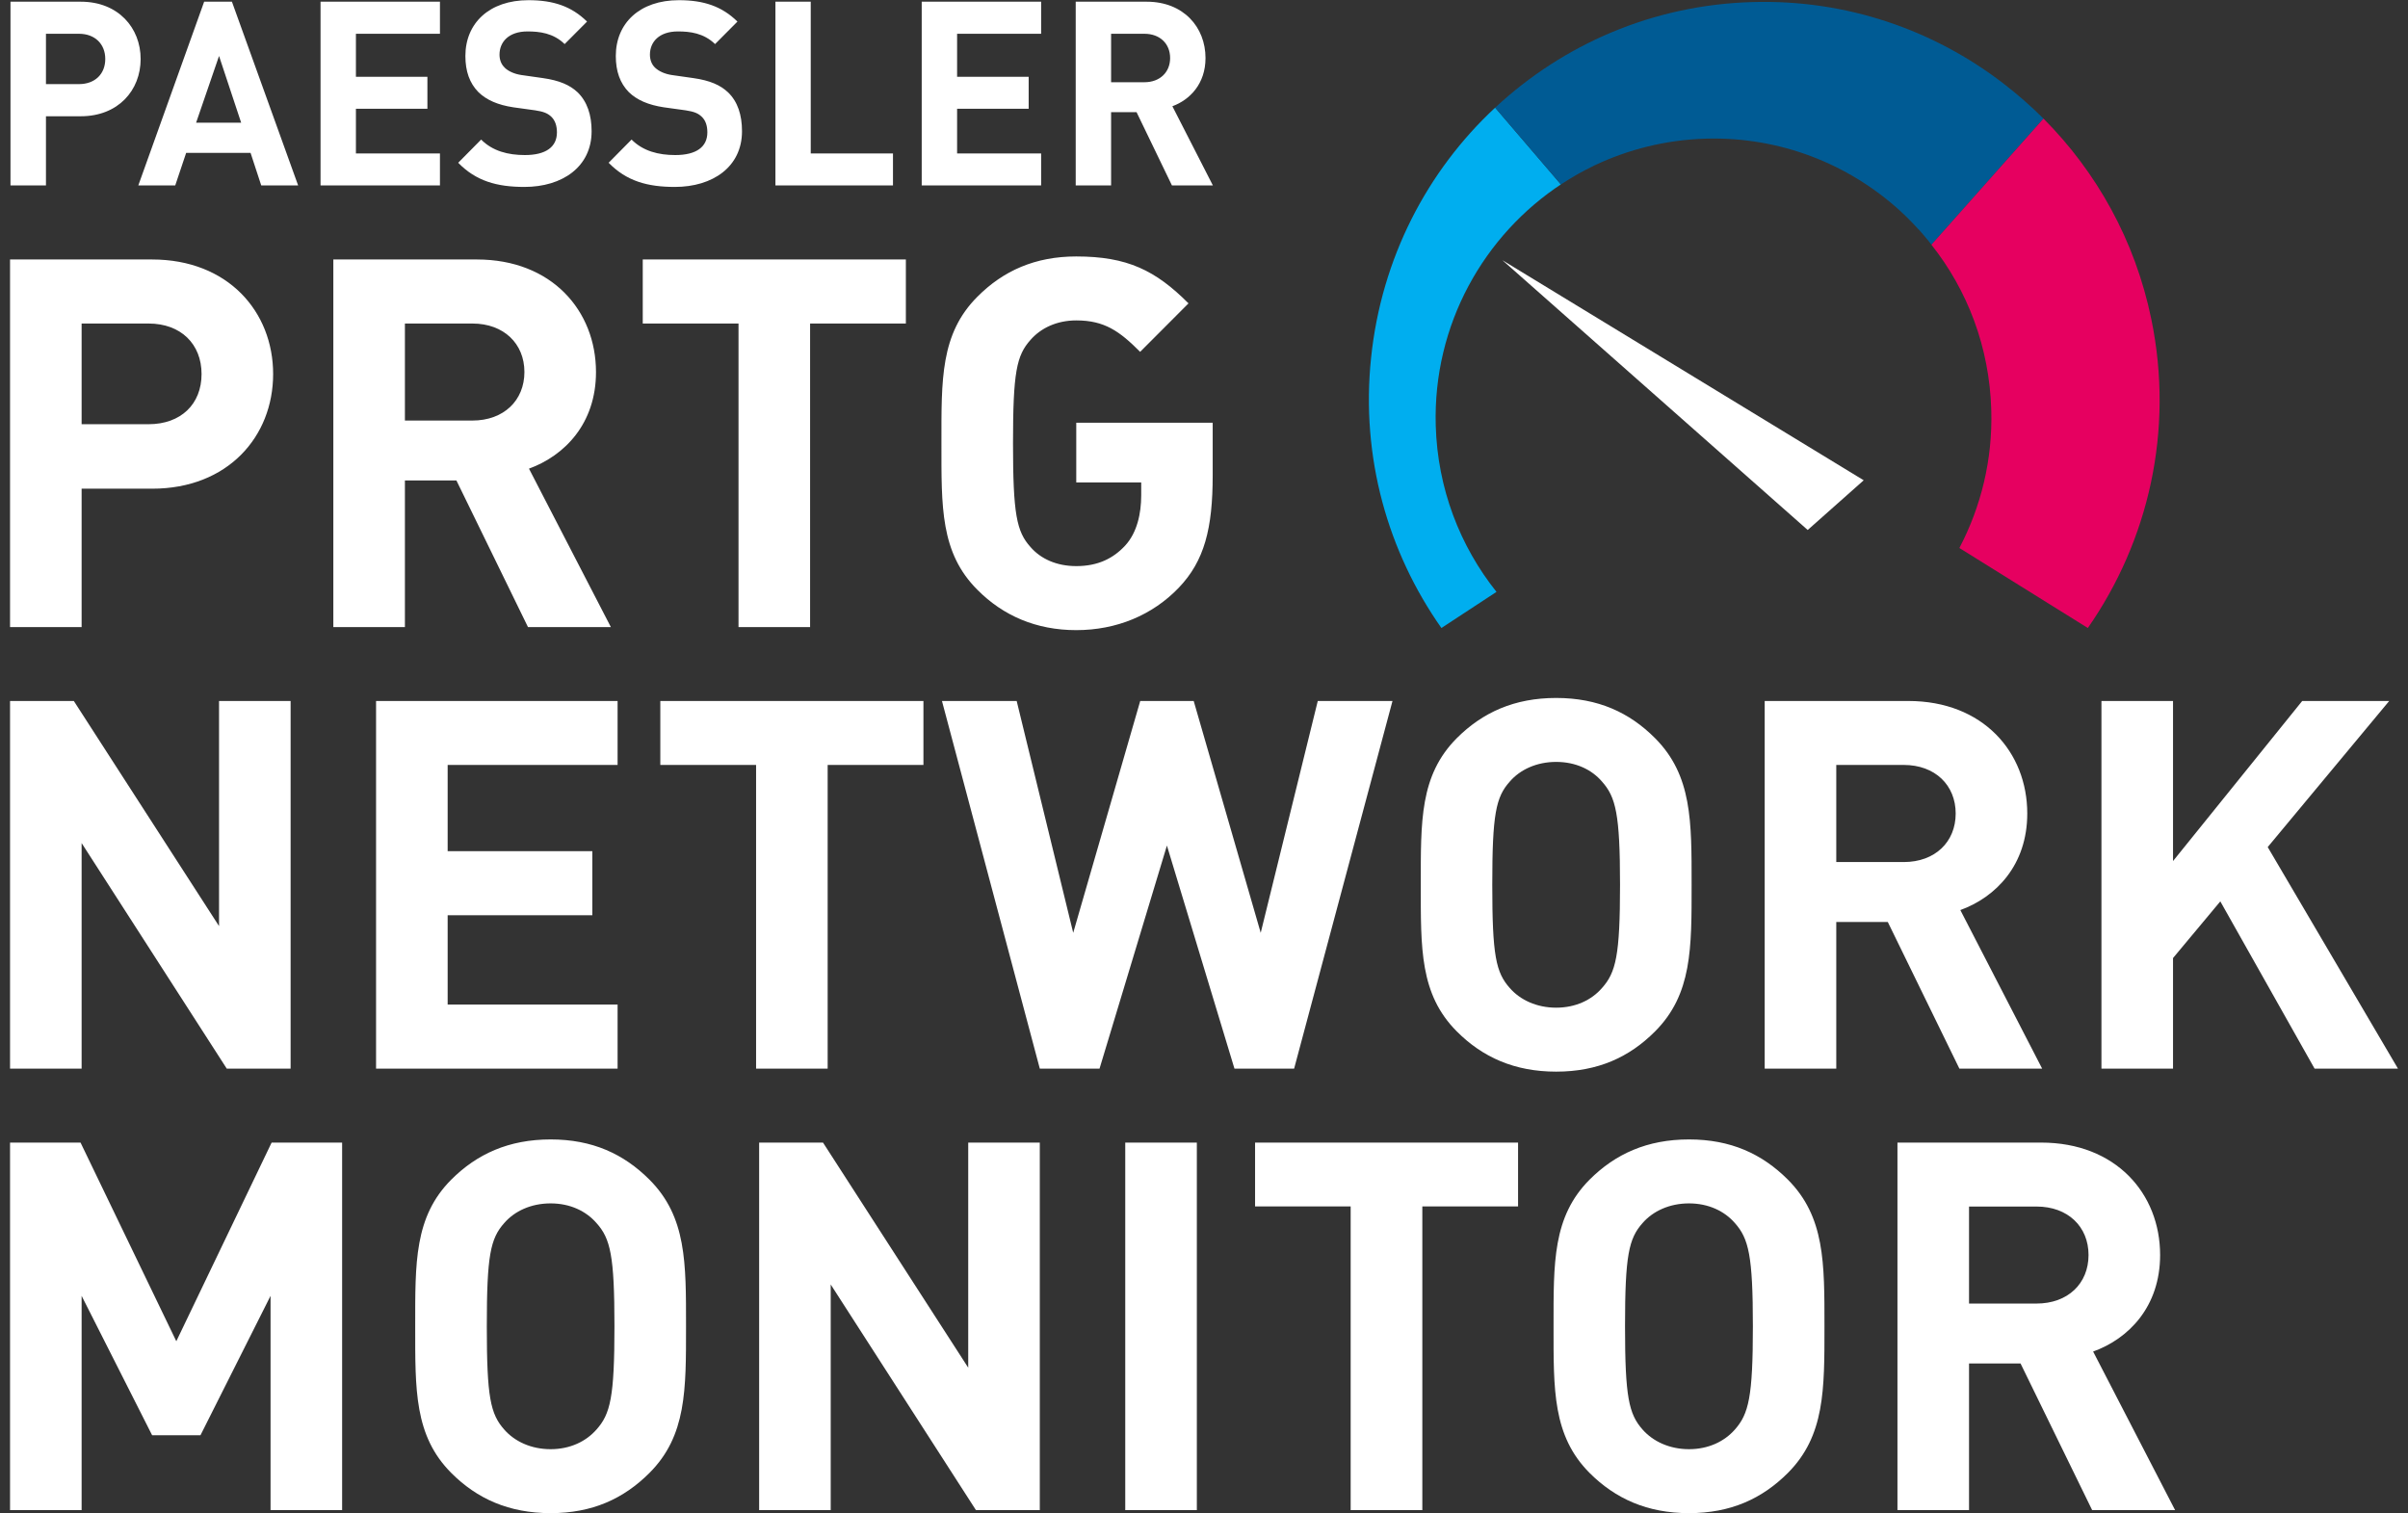
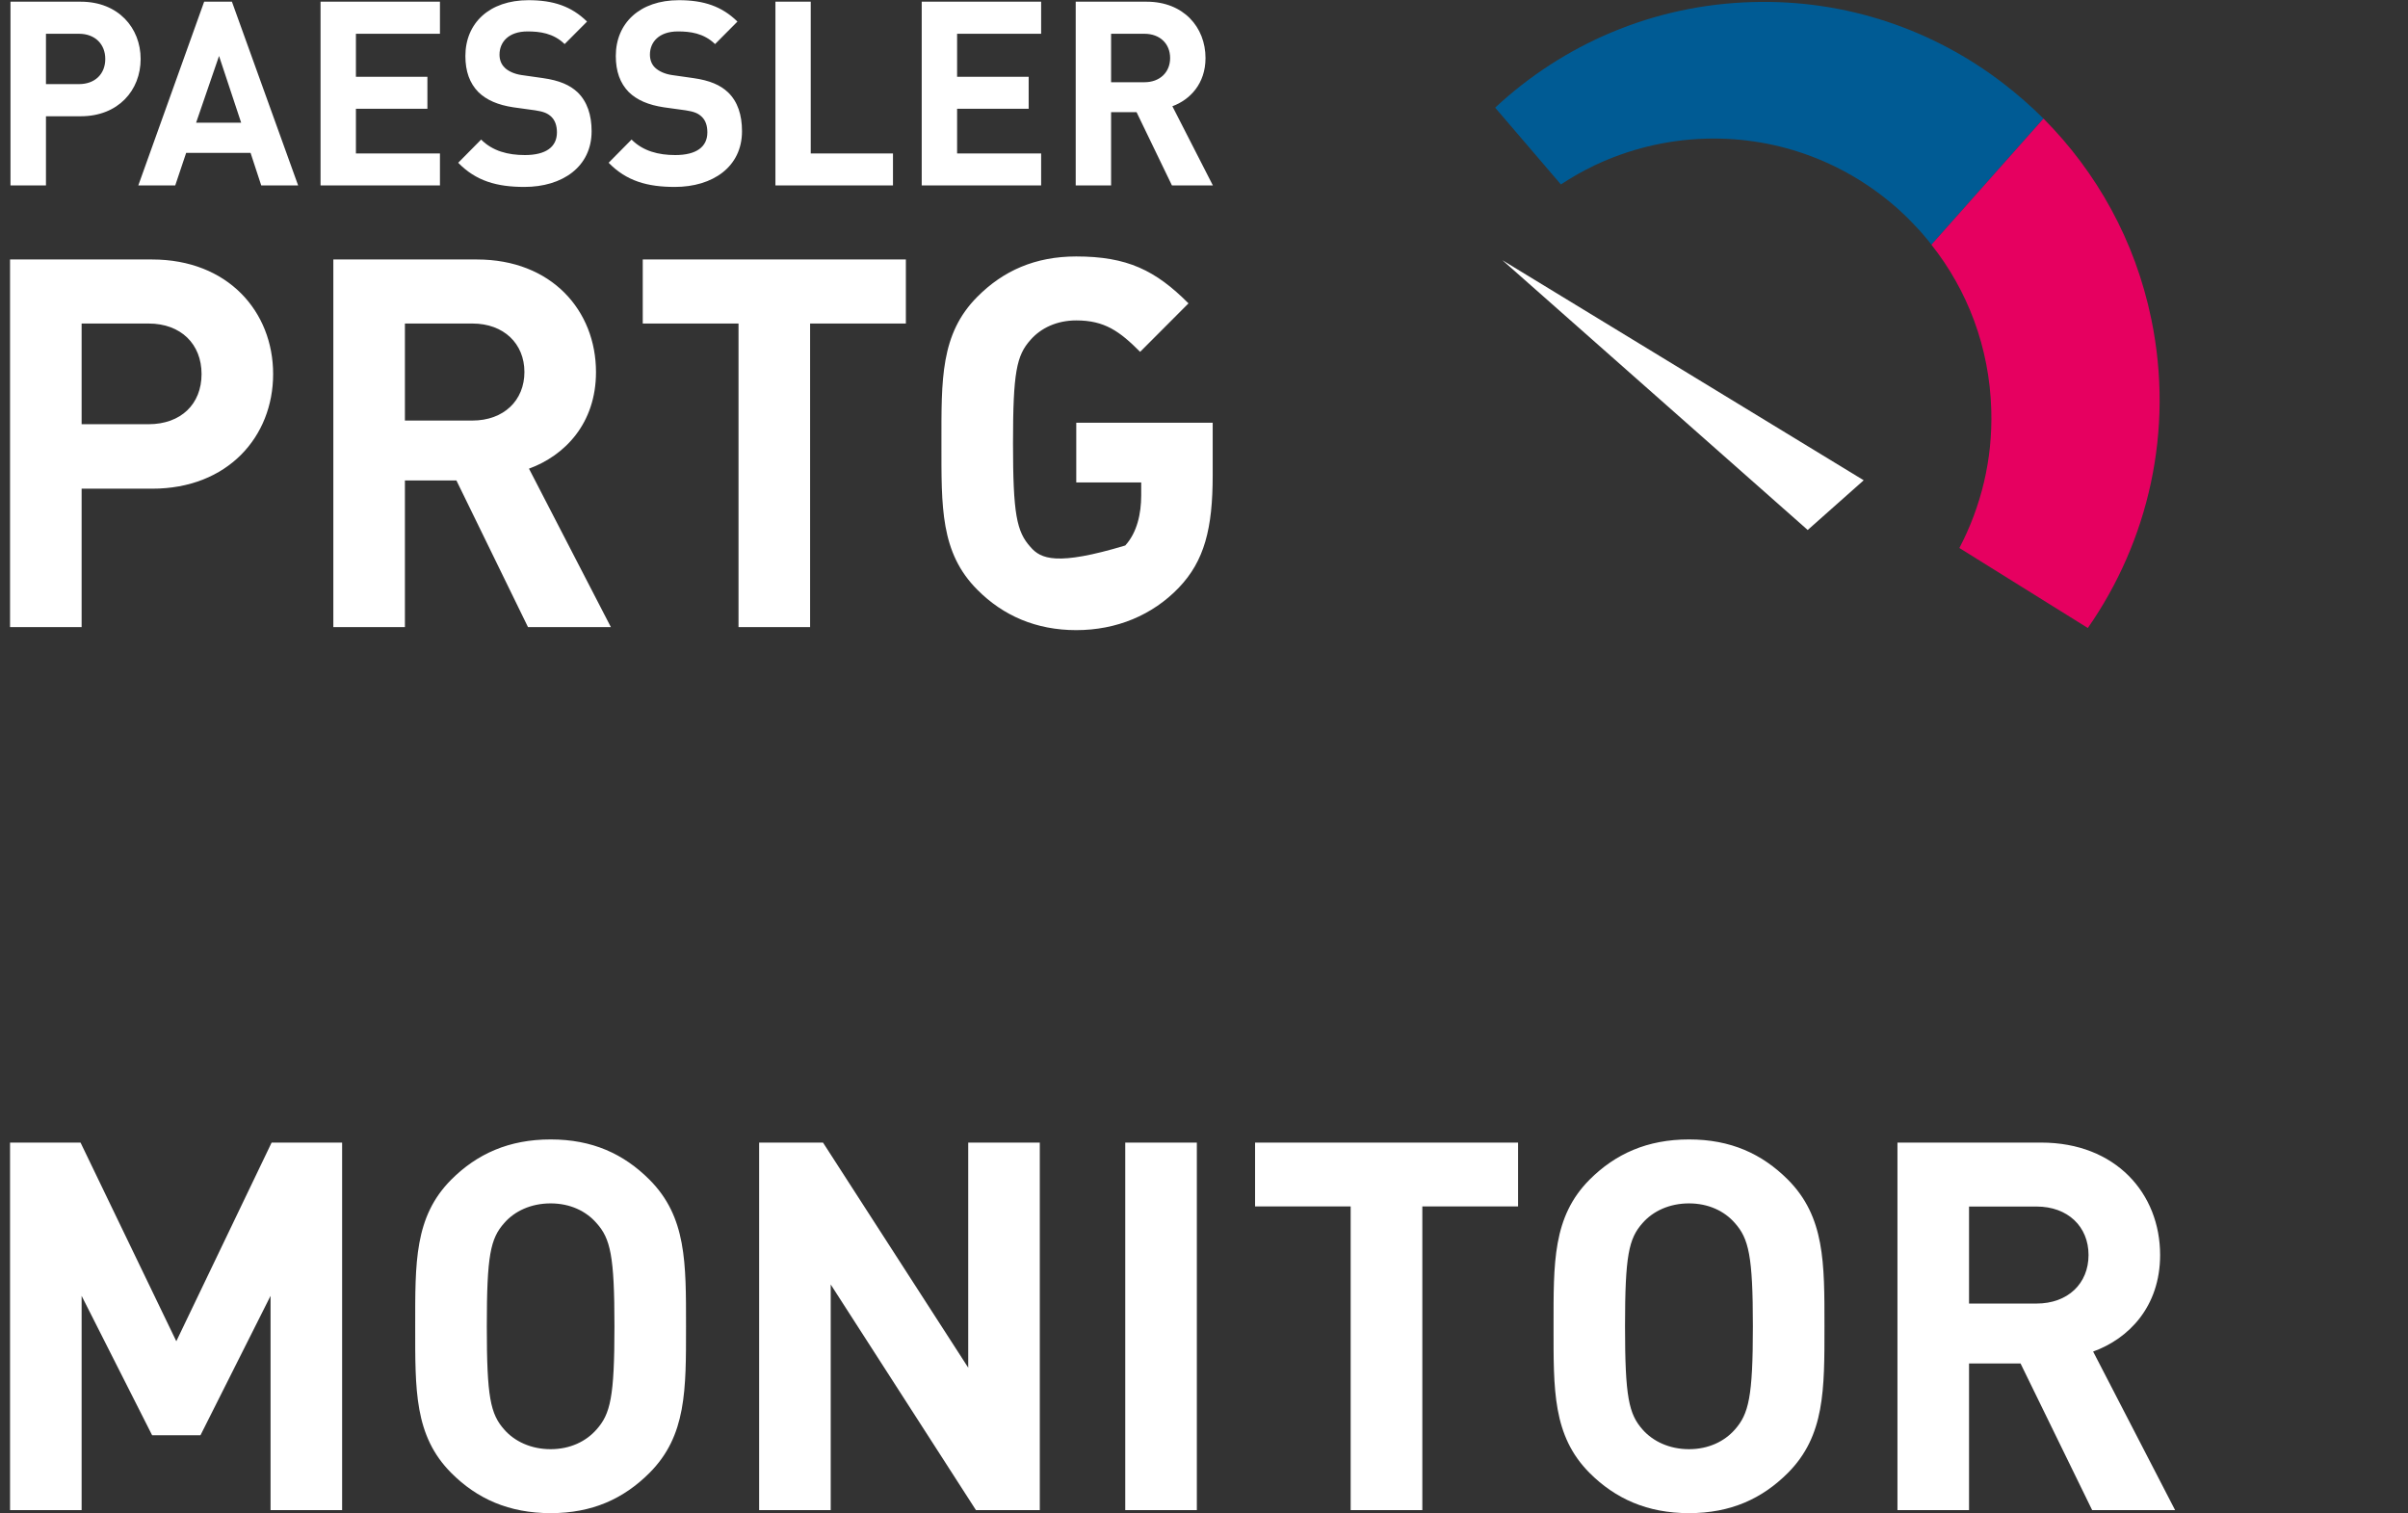
<svg xmlns="http://www.w3.org/2000/svg" width="105px" height="66px" viewBox="0 0 105 66">
  <rect x="0" y="0" width="105" height="66" fill="#333333" stroke="none" />
  <g id="surface1">
    <path style=" stroke:none;fill-rule:nonzero;fill:rgb(100%,100%,100%);fill-opacity:1;" d="M 4.59 2.574 C 4.59 3.227 4.141 3.668 3.445 3.668 L 2.004 3.668 L 2.004 1.473 L 3.445 1.473 C 4.141 1.473 4.59 1.922 4.59 2.57 M 6.133 2.574 C 6.133 1.215 5.156 0.074 3.523 0.074 L 0.457 0.074 L 0.457 8.086 L 2.004 8.086 L 2.004 5.07 L 3.523 5.07 C 5.156 5.07 6.133 3.938 6.133 2.57 M 10.516 5.352 L 8.551 5.352 L 9.551 2.441 Z M 11.391 8.086 L 13 8.086 L 10.113 0.074 L 8.902 0.074 L 6.031 8.086 L 7.641 8.086 L 8.117 6.668 L 10.926 6.668 Z M 13.977 8.086 L 19.184 8.086 L 19.184 6.691 L 15.52 6.691 L 15.52 4.742 L 18.637 4.742 L 18.637 3.348 L 15.52 3.348 L 15.52 1.473 L 19.184 1.473 L 19.184 0.074 L 13.977 0.074 Z M 22.016 2.957 C 21.844 2.801 21.781 2.586 21.781 2.383 C 21.781 1.832 22.18 1.371 23 1.371 C 23.523 1.371 24.125 1.438 24.621 1.922 L 25.598 0.941 C 24.922 0.277 24.133 0.008 23.043 0.008 C 21.336 0.008 20.293 1.012 20.293 2.441 C 20.293 3.113 20.48 3.629 20.859 4.016 C 21.215 4.363 21.711 4.578 22.387 4.68 L 23.34 4.812 C 23.711 4.867 23.887 4.945 24.043 5.094 C 24.207 5.254 24.285 5.488 24.285 5.773 C 24.285 6.41 23.801 6.762 22.887 6.762 C 22.156 6.762 21.48 6.59 20.98 6.086 L 19.98 7.098 C 20.754 7.895 21.668 8.152 22.867 8.152 C 24.52 8.152 25.797 7.277 25.797 5.723 C 25.797 5.016 25.605 4.43 25.184 4.023 C 24.852 3.711 24.398 3.508 23.676 3.406 L 22.742 3.273 C 22.422 3.227 22.164 3.102 22.012 2.957 M 28.57 2.957 C 28.402 2.801 28.34 2.586 28.34 2.383 C 28.34 1.832 28.738 1.371 29.559 1.371 C 30.082 1.371 30.68 1.438 31.18 1.922 L 32.156 0.941 C 31.48 0.277 30.691 0.008 29.602 0.008 C 27.895 0.008 26.852 1.012 26.852 2.441 C 26.852 3.113 27.039 3.629 27.418 4.016 C 27.773 4.363 28.273 4.578 28.949 4.68 L 29.902 4.812 C 30.27 4.867 30.449 4.945 30.602 5.094 C 30.77 5.254 30.844 5.488 30.844 5.773 C 30.844 6.41 30.359 6.762 29.445 6.762 C 28.715 6.762 28.039 6.59 27.539 6.086 L 26.539 7.098 C 27.316 7.895 28.227 8.152 29.426 8.152 C 31.078 8.152 32.355 7.277 32.355 5.723 C 32.355 5.016 32.168 4.43 31.742 4.023 C 31.41 3.711 30.957 3.508 30.234 3.406 L 29.301 3.273 C 28.98 3.227 28.727 3.102 28.57 2.957 M 33.812 8.086 L 38.938 8.086 L 38.938 6.691 L 35.352 6.691 L 35.352 0.074 L 33.812 0.074 Z M 40.191 8.086 L 45.398 8.086 L 45.398 6.691 L 41.734 6.691 L 41.734 4.742 L 44.855 4.742 L 44.855 3.348 L 41.734 3.348 L 41.734 1.473 L 45.398 1.473 L 45.398 0.074 L 40.191 0.074 Z M 51.023 2.531 C 51.023 3.148 50.578 3.586 49.902 3.586 L 48.449 3.586 L 48.449 1.473 L 49.902 1.473 C 50.578 1.473 51.023 1.906 51.023 2.531 M 52.566 2.531 C 52.566 1.188 51.609 0.074 50 0.074 L 46.906 0.074 L 46.906 8.086 L 48.449 8.086 L 48.449 4.891 L 49.559 4.891 L 51.102 8.086 L 52.887 8.086 L 51.121 4.633 C 51.887 4.352 52.566 3.652 52.566 2.531 " />
    <path style=" stroke:none;fill-rule:nonzero;fill:rgb(100%,100%,100%);fill-opacity:1;" d="M 91.07 54.73 C 91.07 55.973 90.172 56.848 88.801 56.848 L 85.859 56.848 L 85.859 52.617 L 88.801 52.617 C 90.172 52.617 91.07 53.496 91.07 54.73 M 94.844 65.855 L 91.27 58.941 C 92.82 58.383 94.191 56.984 94.191 54.73 C 94.191 52.055 92.262 49.828 89.004 49.828 L 82.738 49.828 L 82.738 65.855 L 85.859 65.855 L 85.859 59.461 L 88.105 59.461 L 91.227 65.855 Z M 76.434 57.84 C 76.434 60.922 76.25 61.664 75.648 62.344 C 75.195 62.859 74.5 63.199 73.648 63.199 C 72.797 63.199 72.078 62.859 71.625 62.344 C 71.023 61.664 70.859 60.922 70.859 57.84 C 70.859 54.758 71.02 54.012 71.625 53.336 C 72.078 52.816 72.797 52.48 73.648 52.48 C 74.5 52.48 75.195 52.816 75.648 53.336 C 76.25 54.012 76.434 54.758 76.434 57.84 M 79.555 57.84 C 79.555 55.07 79.574 53.066 77.961 51.445 C 76.836 50.32 75.469 49.691 73.648 49.691 C 71.828 49.691 70.438 50.32 69.312 51.445 C 67.699 53.066 67.742 55.07 67.742 57.84 C 67.742 60.609 67.699 62.613 69.312 64.234 C 70.438 65.359 71.832 65.988 73.648 65.988 C 75.465 65.988 76.836 65.359 77.961 64.234 C 79.574 62.613 79.555 60.609 79.555 57.84 M 66.195 52.613 L 66.195 49.828 L 54.727 49.828 L 54.727 52.613 L 58.895 52.613 L 58.895 65.855 L 62.02 65.855 L 62.02 52.613 Z M 52.188 49.828 L 49.066 49.828 L 49.066 65.855 L 52.188 65.855 Z M 45.34 65.855 L 45.34 49.828 L 42.219 49.828 L 42.219 59.645 L 35.887 49.828 L 33.102 49.828 L 33.102 65.855 L 36.223 65.855 L 36.223 56.016 L 42.555 65.855 Z M 26.793 57.84 C 26.793 60.922 26.617 61.664 26.008 62.344 C 25.555 62.859 24.863 63.199 24.008 63.199 C 23.156 63.199 22.438 62.859 21.988 62.344 C 21.383 61.664 21.227 60.922 21.227 57.84 C 21.227 54.758 21.383 54.012 21.988 53.336 C 22.438 52.816 23.156 52.48 24.008 52.48 C 24.863 52.48 25.555 52.816 26.008 53.336 C 26.617 54.012 26.793 54.758 26.793 57.84 M 29.914 57.84 C 29.914 55.07 29.938 53.066 28.32 51.445 C 27.195 50.32 25.828 49.691 24.012 49.691 C 22.191 49.691 20.801 50.32 19.676 51.445 C 18.062 53.066 18.105 55.07 18.105 57.84 C 18.105 60.609 18.062 62.613 19.676 64.234 C 20.797 65.359 22.191 65.988 24.012 65.988 C 25.828 65.988 27.195 65.359 28.32 64.234 C 29.938 62.613 29.914 60.609 29.914 57.84 M 14.918 65.855 L 14.918 49.828 L 11.844 49.828 L 7.688 58.492 L 3.512 49.828 L 0.438 49.828 L 0.438 65.855 L 3.559 65.855 L 3.559 56.512 L 6.633 62.59 L 8.742 62.59 L 11.797 56.512 L 11.797 65.855 Z M 14.918 65.855 " />
-     <path style=" stroke:none;fill-rule:nonzero;fill:rgb(100%,100%,100%);fill-opacity:1;" d="M 104.562 46.602 L 98.883 36.941 L 104.18 30.57 L 100.387 30.57 L 94.754 37.551 L 94.754 30.57 L 91.633 30.57 L 91.633 46.602 L 94.754 46.602 L 94.754 41.781 L 96.816 39.309 L 100.926 46.602 Z M 85.277 35.477 C 85.277 36.715 84.379 37.594 83.012 37.594 L 80.07 37.594 L 80.07 33.359 L 83.012 33.359 C 84.379 33.359 85.277 34.242 85.277 35.477 M 89.047 46.602 L 85.48 39.688 C 87.027 39.125 88.398 37.73 88.398 35.477 C 88.398 32.801 86.469 30.57 83.211 30.57 L 76.949 30.57 L 76.949 46.602 L 80.07 46.602 L 80.07 40.207 L 82.316 40.207 L 85.438 46.602 Z M 70.641 38.586 C 70.641 41.668 70.461 42.41 69.852 43.09 C 69.406 43.605 68.711 43.945 67.855 43.945 C 67.004 43.945 66.285 43.605 65.836 43.09 C 65.227 42.41 65.07 41.668 65.07 38.586 C 65.07 35.504 65.227 34.758 65.836 34.082 C 66.285 33.562 67.004 33.227 67.855 33.227 C 68.711 33.227 69.406 33.562 69.852 34.082 C 70.457 34.758 70.641 35.504 70.641 38.586 M 73.762 38.586 C 73.762 35.816 73.785 33.816 72.168 32.191 C 71.047 31.066 69.676 30.438 67.855 30.438 C 66.039 30.438 64.648 31.066 63.523 32.191 C 61.906 33.816 61.953 35.816 61.953 38.586 C 61.953 41.352 61.906 43.359 63.523 44.98 C 64.645 46.105 66.039 46.734 67.855 46.734 C 69.676 46.734 71.047 46.105 72.168 44.98 C 73.785 43.359 73.762 41.352 73.762 38.586 M 60.719 30.57 L 57.461 30.57 L 54.973 40.68 L 52.051 30.57 L 49.719 30.57 L 46.797 40.68 L 44.332 30.57 L 41.074 30.57 L 45.34 46.602 L 47.945 46.602 L 50.883 36.875 L 53.828 46.602 L 56.43 46.602 Z M 40.266 33.359 L 40.266 30.57 L 28.793 30.57 L 28.793 33.359 L 32.969 33.359 L 32.969 46.602 L 36.09 46.602 L 36.09 33.359 Z M 26.93 46.602 L 26.93 43.809 L 19.52 43.809 L 19.52 39.914 L 25.828 39.914 L 25.828 37.121 L 19.52 37.121 L 19.52 33.359 L 26.93 33.359 L 26.93 30.57 L 16.398 30.57 L 16.398 46.602 Z M 12.672 46.602 L 12.672 30.57 L 9.551 30.57 L 9.551 40.387 L 3.219 30.57 L 0.438 30.57 L 0.438 46.602 L 3.559 46.602 L 3.559 36.766 L 9.887 46.602 Z M 12.672 46.602 " />
-     <path style=" stroke:none;fill-rule:nonzero;fill:rgb(100%,100%,100%);fill-opacity:1;" d="M 52.879 20.727 L 52.879 18.434 L 46.93 18.434 L 46.93 21.039 L 49.762 21.039 L 49.762 21.605 C 49.762 22.395 49.582 23.227 49.066 23.789 C 48.547 24.352 47.875 24.688 46.93 24.688 C 46.078 24.688 45.383 24.375 44.934 23.855 C 44.328 23.184 44.172 22.414 44.172 19.328 C 44.172 16.246 44.324 15.504 44.934 14.824 C 45.383 14.309 46.078 13.973 46.93 13.973 C 48.164 13.973 48.82 14.445 49.715 15.344 L 51.824 13.23 C 50.387 11.789 49.152 11.184 46.93 11.184 C 45.133 11.184 43.742 11.812 42.621 12.938 C 41 14.559 41.051 16.562 41.051 19.328 C 41.051 22.102 41 24.105 42.621 25.723 C 43.742 26.852 45.184 27.48 46.93 27.48 C 48.684 27.48 50.25 26.828 51.398 25.633 C 52.52 24.461 52.879 23.047 52.879 20.727 M 39.5 14.109 L 39.5 11.316 L 28.027 11.316 L 28.027 14.109 L 32.203 14.109 L 32.203 27.348 L 35.324 27.348 L 35.324 14.109 Z M 22.867 16.223 C 22.867 17.461 21.969 18.34 20.598 18.34 L 17.656 18.34 L 17.656 14.109 L 20.598 14.109 C 21.969 14.109 22.867 14.988 22.867 16.223 M 26.637 27.348 L 23.066 20.438 C 24.617 19.871 25.988 18.477 25.988 16.227 C 25.988 13.547 24.055 11.316 20.797 11.316 L 14.535 11.316 L 14.535 27.348 L 17.656 27.348 L 17.656 20.953 L 19.902 20.953 L 23.023 27.348 Z M 8.789 16.312 C 8.789 17.621 7.891 18.5 6.477 18.5 L 3.559 18.5 L 3.559 14.109 L 6.477 14.109 C 7.891 14.109 8.789 15.008 8.789 16.312 M 11.91 16.312 C 11.91 13.59 9.938 11.316 6.633 11.316 L 0.438 11.316 L 0.438 27.348 L 3.559 27.348 L 3.559 21.312 L 6.633 21.312 C 9.934 21.312 11.91 19.039 11.91 16.312 " />
+     <path style=" stroke:none;fill-rule:nonzero;fill:rgb(100%,100%,100%);fill-opacity:1;" d="M 52.879 20.727 L 52.879 18.434 L 46.93 18.434 L 46.93 21.039 L 49.762 21.039 L 49.762 21.605 C 49.762 22.395 49.582 23.227 49.066 23.789 C 46.078 24.688 45.383 24.375 44.934 23.855 C 44.328 23.184 44.172 22.414 44.172 19.328 C 44.172 16.246 44.324 15.504 44.934 14.824 C 45.383 14.309 46.078 13.973 46.93 13.973 C 48.164 13.973 48.82 14.445 49.715 15.344 L 51.824 13.23 C 50.387 11.789 49.152 11.184 46.93 11.184 C 45.133 11.184 43.742 11.812 42.621 12.938 C 41 14.559 41.051 16.562 41.051 19.328 C 41.051 22.102 41 24.105 42.621 25.723 C 43.742 26.852 45.184 27.48 46.93 27.48 C 48.684 27.48 50.25 26.828 51.398 25.633 C 52.52 24.461 52.879 23.047 52.879 20.727 M 39.5 14.109 L 39.5 11.316 L 28.027 11.316 L 28.027 14.109 L 32.203 14.109 L 32.203 27.348 L 35.324 27.348 L 35.324 14.109 Z M 22.867 16.223 C 22.867 17.461 21.969 18.34 20.598 18.34 L 17.656 18.34 L 17.656 14.109 L 20.598 14.109 C 21.969 14.109 22.867 14.988 22.867 16.223 M 26.637 27.348 L 23.066 20.438 C 24.617 19.871 25.988 18.477 25.988 16.227 C 25.988 13.547 24.055 11.316 20.797 11.316 L 14.535 11.316 L 14.535 27.348 L 17.656 27.348 L 17.656 20.953 L 19.902 20.953 L 23.023 27.348 Z M 8.789 16.312 C 8.789 17.621 7.891 18.5 6.477 18.5 L 3.559 18.5 L 3.559 14.109 L 6.477 14.109 C 7.891 14.109 8.789 15.008 8.789 16.312 M 11.91 16.312 C 11.91 13.59 9.938 11.316 6.633 11.316 L 0.438 11.316 L 0.438 27.348 L 3.559 27.348 L 3.559 21.312 L 6.633 21.312 C 9.934 21.312 11.91 19.039 11.91 16.312 " />
    <path style=" stroke:none;fill-rule:nonzero;fill:rgb(100%,100%,100%);fill-opacity:1;" d="M 78.824 23.113 L 81.266 20.945 L 65.512 11.348 Z M 78.824 23.113 " />
-     <path style=" stroke:none;fill-rule:nonzero;fill:rgb(0%,68.235%,93.725%);fill-opacity:1;" d="M 65.195 4.695 C 62.234 7.449 60.234 11.262 59.785 15.609 C 59.332 19.953 60.523 24.078 62.852 27.387 L 65.254 25.812 C 63.664 23.82 62.684 21.309 62.605 18.559 C 62.48 14.16 64.703 10.238 68.125 8 C 68.105 8.016 68.082 8.027 68.062 8.043 Z M 65.195 4.695 " />
    <path style=" stroke:none;fill-rule:nonzero;fill:rgb(0%,35.686%,58.039%);fill-opacity:1;" d="M 89.105 5.172 C 88.551 4.617 87.957 4.102 87.332 3.621 C 84.312 1.305 80.512 -0.031 76.414 0.09 C 72.066 0.211 68.148 1.945 65.195 4.695 L 68.062 8.043 C 68.082 8.031 68.105 8.016 68.125 8.004 C 68.32 7.879 68.508 7.758 68.707 7.645 C 68.742 7.629 68.777 7.605 68.812 7.586 C 69 7.48 69.195 7.375 69.395 7.281 C 69.438 7.262 69.484 7.238 69.523 7.215 C 71 6.516 72.637 6.098 74.375 6.047 C 77.613 5.953 80.59 7.148 82.82 9.164 C 83.109 9.426 83.383 9.703 83.645 9.992 C 83.656 10.004 83.668 10.012 83.676 10.02 C 83.789 10.145 83.898 10.273 84.004 10.402 C 84.035 10.441 84.066 10.473 84.094 10.508 C 84.137 10.562 84.18 10.617 84.219 10.672 Z M 89.105 5.172 " />
    <path style=" stroke:none;fill-rule:nonzero;fill:rgb(90.196%,0%,37.647%);fill-opacity:1;" d="M 84.219 10.672 C 85.789 12.652 86.75 15.141 86.828 17.867 C 86.895 20.047 86.379 22.102 85.438 23.898 L 91.039 27.387 C 93.672 23.609 94.812 18.797 93.809 13.926 C 93.102 10.477 91.41 7.488 89.105 5.172 " />
  </g>
</svg>